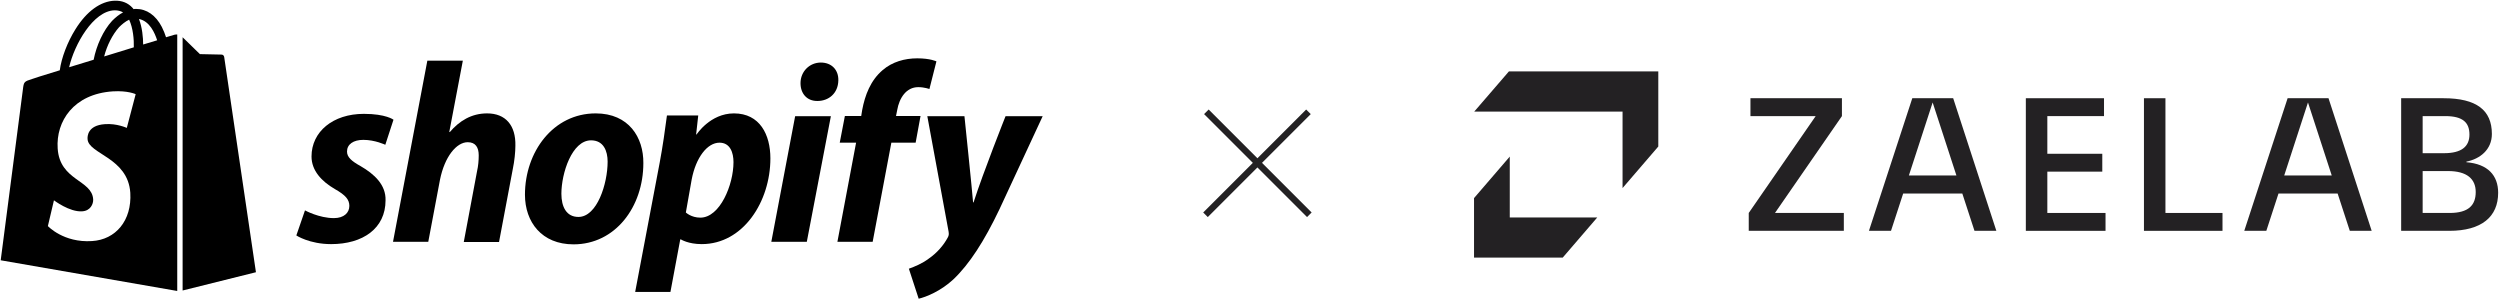
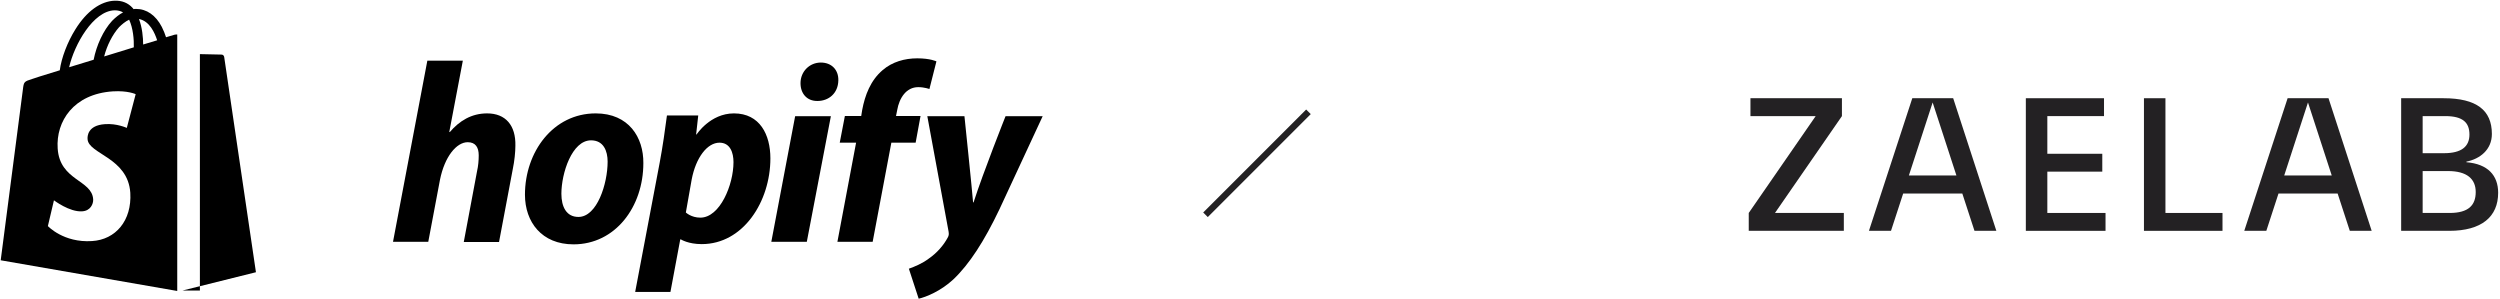
<svg xmlns="http://www.w3.org/2000/svg" width="770" height="92" viewBox="0 0 770 92" fill="none">
-   <line x1="371.563" y1="34.436" x2="403.277" y2="66.15" stroke="#232123" stroke-width="2" />
  <line x1="371.293" y1="66.15" x2="403.006" y2="34.436" stroke="#232123" stroke-width="2" />
  <g clip-path="url(#clip0_2619_8)">
    <path d="M567.9 65.591V71.096H538.612V65.591L559.231 35.76H539.138V30.255H567.313V35.76L546.693 65.591H567.896H567.9Z" fill="#232123" />
    <path d="M575.633 71.096L588.986 30.255H601.581L614.876 71.096H608.142L604.395 59.611H586.175L582.428 71.096H575.633ZM587.935 54.05H602.578L595.256 31.559L587.935 54.05Z" fill="#232123" />
    <path d="M623.958 71.096V30.255H648.035V35.76H630.579V47.362H647.505V52.864H630.579V65.591H648.502V71.096H623.958Z" fill="#232123" />
    <path d="M660.336 71.096V30.255H666.957V65.591H684.53V71.096H660.339H660.336Z" fill="#232123" />
    <path d="M691.234 71.096L704.586 30.255H717.181L730.477 71.096H723.739L719.992 59.611H701.776L698.028 71.096H691.234ZM703.536 54.05H718.178L710.857 31.559L703.536 54.05Z" fill="#232123" />
    <path d="M739.557 71.096V30.255H752.623C762.754 30.255 767.498 33.924 767.498 41.265C767.498 46.119 763.808 48.959 759.65 49.788V49.966C766.211 50.499 769.432 53.992 769.432 59.376C769.432 66.774 764.335 71.096 754.376 71.096H739.557ZM746.178 35.76V47.184H752.739C758.187 47.184 760.587 45.112 760.587 41.443C760.587 37.775 758.597 35.76 753.149 35.76H746.181H746.178ZM746.178 52.688V65.591H754.496C760.354 65.591 762.521 63.162 762.521 59.14C762.521 55.117 759.827 52.685 753.969 52.685H746.181L746.178 52.688Z" fill="#232123" />
-     <path d="M510.756 45.128L499.747 57.925V34.37H454.066L464.738 22H510.756V45.128Z" fill="#232123" />
-     <path d="M454 61.02L465.009 48.226V66.978H491.956L481.313 79.351H454V61.02Z" fill="#232123" />
  </g>
  <g clip-path="url(#clip1_2619_8)">
-     <path d="M111.052 51.159C108.319 49.644 106.88 48.417 106.88 46.685C106.88 44.449 108.822 43.078 111.915 43.078C115.511 43.078 118.676 44.593 118.676 44.593L121.193 36.872C121.193 36.872 118.892 35.068 112.059 35.068C102.565 35.068 95.948 40.552 95.948 48.201C95.948 52.53 99.04 55.849 103.14 58.231C106.449 60.107 107.599 61.478 107.599 63.426C107.599 65.518 105.945 67.178 102.852 67.178C98.249 67.178 93.934 64.797 93.934 64.797L91.272 72.518C91.272 72.518 95.3 75.188 101.989 75.188C111.771 75.188 118.748 70.353 118.748 61.694C118.892 56.932 115.295 53.613 111.052 51.159Z" fill="black" />
    <path d="M150.035 34.924C145.216 34.924 141.476 37.233 138.527 40.696L138.383 40.624L142.555 18.689H131.622L121.049 74.466H131.91L135.506 55.416C136.945 48.201 140.613 43.799 144.065 43.799C146.511 43.799 147.446 45.459 147.446 47.84C147.446 49.355 147.302 51.159 146.942 52.675L142.842 74.538H153.703L157.947 52.025C158.45 49.644 158.738 46.83 158.738 44.882C158.882 38.604 155.717 34.924 150.035 34.924Z" fill="black" />
    <path d="M183.48 34.924C170.39 34.924 161.687 46.758 161.687 59.962C161.687 68.405 166.865 75.26 176.647 75.26C189.522 75.26 198.153 63.715 198.153 50.221C198.225 42.356 193.693 34.924 183.48 34.924ZM178.158 66.817C174.417 66.817 172.907 63.642 172.907 59.674C172.907 53.396 176.144 43.222 182.041 43.222C185.925 43.222 187.148 46.541 187.148 49.788C187.148 56.571 183.911 66.817 178.158 66.817Z" fill="black" />
    <path d="M226.059 34.924C218.723 34.924 214.551 41.418 214.551 41.418H214.408L215.055 35.573H205.417C204.914 39.542 204.05 45.531 203.187 50.077L195.635 89.907H206.496L209.517 73.744H209.732C209.732 73.744 211.962 75.187 216.134 75.187C228.936 75.187 237.28 62.055 237.28 48.778C237.28 41.49 234.043 34.924 226.059 34.924ZM215.702 67.034C212.897 67.034 211.243 65.446 211.243 65.446L213.041 55.272C214.336 48.489 217.86 43.944 221.6 43.944C224.909 43.944 225.916 47.046 225.916 49.932C225.916 56.932 221.744 67.034 215.702 67.034Z" fill="black" />
    <path d="M252.815 19.266C249.363 19.266 246.558 22.008 246.558 25.616C246.558 28.863 248.572 31.1 251.665 31.1H251.808C255.189 31.1 258.138 28.791 258.21 24.75C258.282 21.503 256.124 19.266 252.815 19.266Z" fill="black" />
    <path d="M237.567 74.466H248.5L255.908 35.79H244.904L237.567 74.466Z" fill="black" />
    <path d="M283.527 35.718H275.975L276.335 33.914C276.982 30.162 279.14 26.842 282.808 26.842C284.75 26.842 286.26 27.42 286.26 27.42L288.418 18.905C288.418 18.905 286.548 17.967 282.52 17.967C278.636 17.967 274.824 19.049 271.875 21.575C268.135 24.75 266.409 29.296 265.546 33.914L265.258 35.718H260.224L258.641 43.944H263.676L257.922 74.466H268.783L274.537 43.944H282.017L283.527 35.718Z" fill="black" />
    <path d="M309.708 35.79C309.708 35.79 302.875 52.963 299.854 62.343H299.71C299.495 59.313 297.049 35.79 297.049 35.79H285.613L292.158 71.291C292.302 72.085 292.23 72.59 291.942 73.095C290.648 75.548 288.562 77.929 286.045 79.661C284.031 81.177 281.729 82.115 279.931 82.764L282.952 92C285.181 91.495 289.713 89.691 293.597 86.083C298.56 81.393 303.163 74.249 307.838 64.436L321.144 35.79H309.708Z" fill="black" />
    <path d="M53.8 10.679C53.8 10.679 52.793 10.968 51.139 11.473C50.851 10.535 50.419 9.453 49.844 8.298C47.974 4.69 45.169 2.742 41.86 2.742C41.644 2.742 41.429 2.742 41.141 2.814C41.069 2.67 40.925 2.598 40.853 2.453C39.415 0.866 37.545 0.144 35.315 0.216C31 0.361 26.684 3.464 23.232 9.02C20.786 12.916 18.916 17.823 18.413 21.647C13.45 23.162 9.998 24.245 9.926 24.317C7.408 25.111 7.336 25.183 7.049 27.564C6.833 29.368 0.216 80.166 0.216 80.166L54.591 89.619V10.607C54.159 10.607 53.944 10.679 53.8 10.679ZM41.213 14.576C38.336 15.442 35.171 16.452 32.078 17.39C32.941 13.998 34.668 10.607 36.682 8.37C37.473 7.576 38.552 6.638 39.774 6.061C40.997 8.659 41.285 12.194 41.213 14.576ZM35.315 3.175C36.322 3.175 37.185 3.391 37.904 3.824C36.754 4.402 35.603 5.34 34.524 6.422C31.791 9.38 29.705 13.998 28.842 18.4C26.253 19.194 23.663 19.987 21.29 20.709C22.872 13.782 28.698 3.319 35.315 3.175ZM26.972 42.861C27.259 47.479 39.415 48.489 40.134 59.385C40.638 67.972 35.603 73.817 28.338 74.249C19.564 74.827 14.745 69.631 14.745 69.631L16.615 61.694C16.615 61.694 21.434 65.374 25.317 65.085C27.835 64.941 28.77 62.849 28.698 61.406C28.338 55.344 18.413 55.705 17.765 45.747C17.19 37.377 22.656 28.935 34.74 28.141C39.415 27.852 41.788 29.007 41.788 29.007L39.055 39.398C39.055 39.398 35.962 37.955 32.294 38.243C26.972 38.604 26.9 41.995 26.972 42.861ZM44.09 13.71C44.09 11.545 43.802 8.442 42.795 5.845C46.104 6.494 47.686 10.174 48.405 12.411C47.111 12.772 45.672 13.205 44.09 13.71Z" fill="black" />
-     <path d="M56.245 89.475L78.829 83.846C78.829 83.846 69.12 17.967 69.048 17.534C68.976 17.101 68.616 16.813 68.257 16.813C67.897 16.813 61.568 16.668 61.568 16.668C61.568 16.668 57.684 12.916 56.245 11.473V89.475Z" fill="black" />
+     <path d="M56.245 89.475L78.829 83.846C78.829 83.846 69.12 17.967 69.048 17.534C68.976 17.101 68.616 16.813 68.257 16.813C67.897 16.813 61.568 16.668 61.568 16.668V89.475Z" fill="black" />
  </g>
  <defs>
    <clipPath id="clip0_2619_8">
      <rect width="315.432" height="57.351" fill="white" transform="translate(454 22)" />
    </clipPath>
    <clipPath id="clip1_2619_8">
      <rect width="321" height="92" fill="white" />
    </clipPath>
  </defs>
</svg>